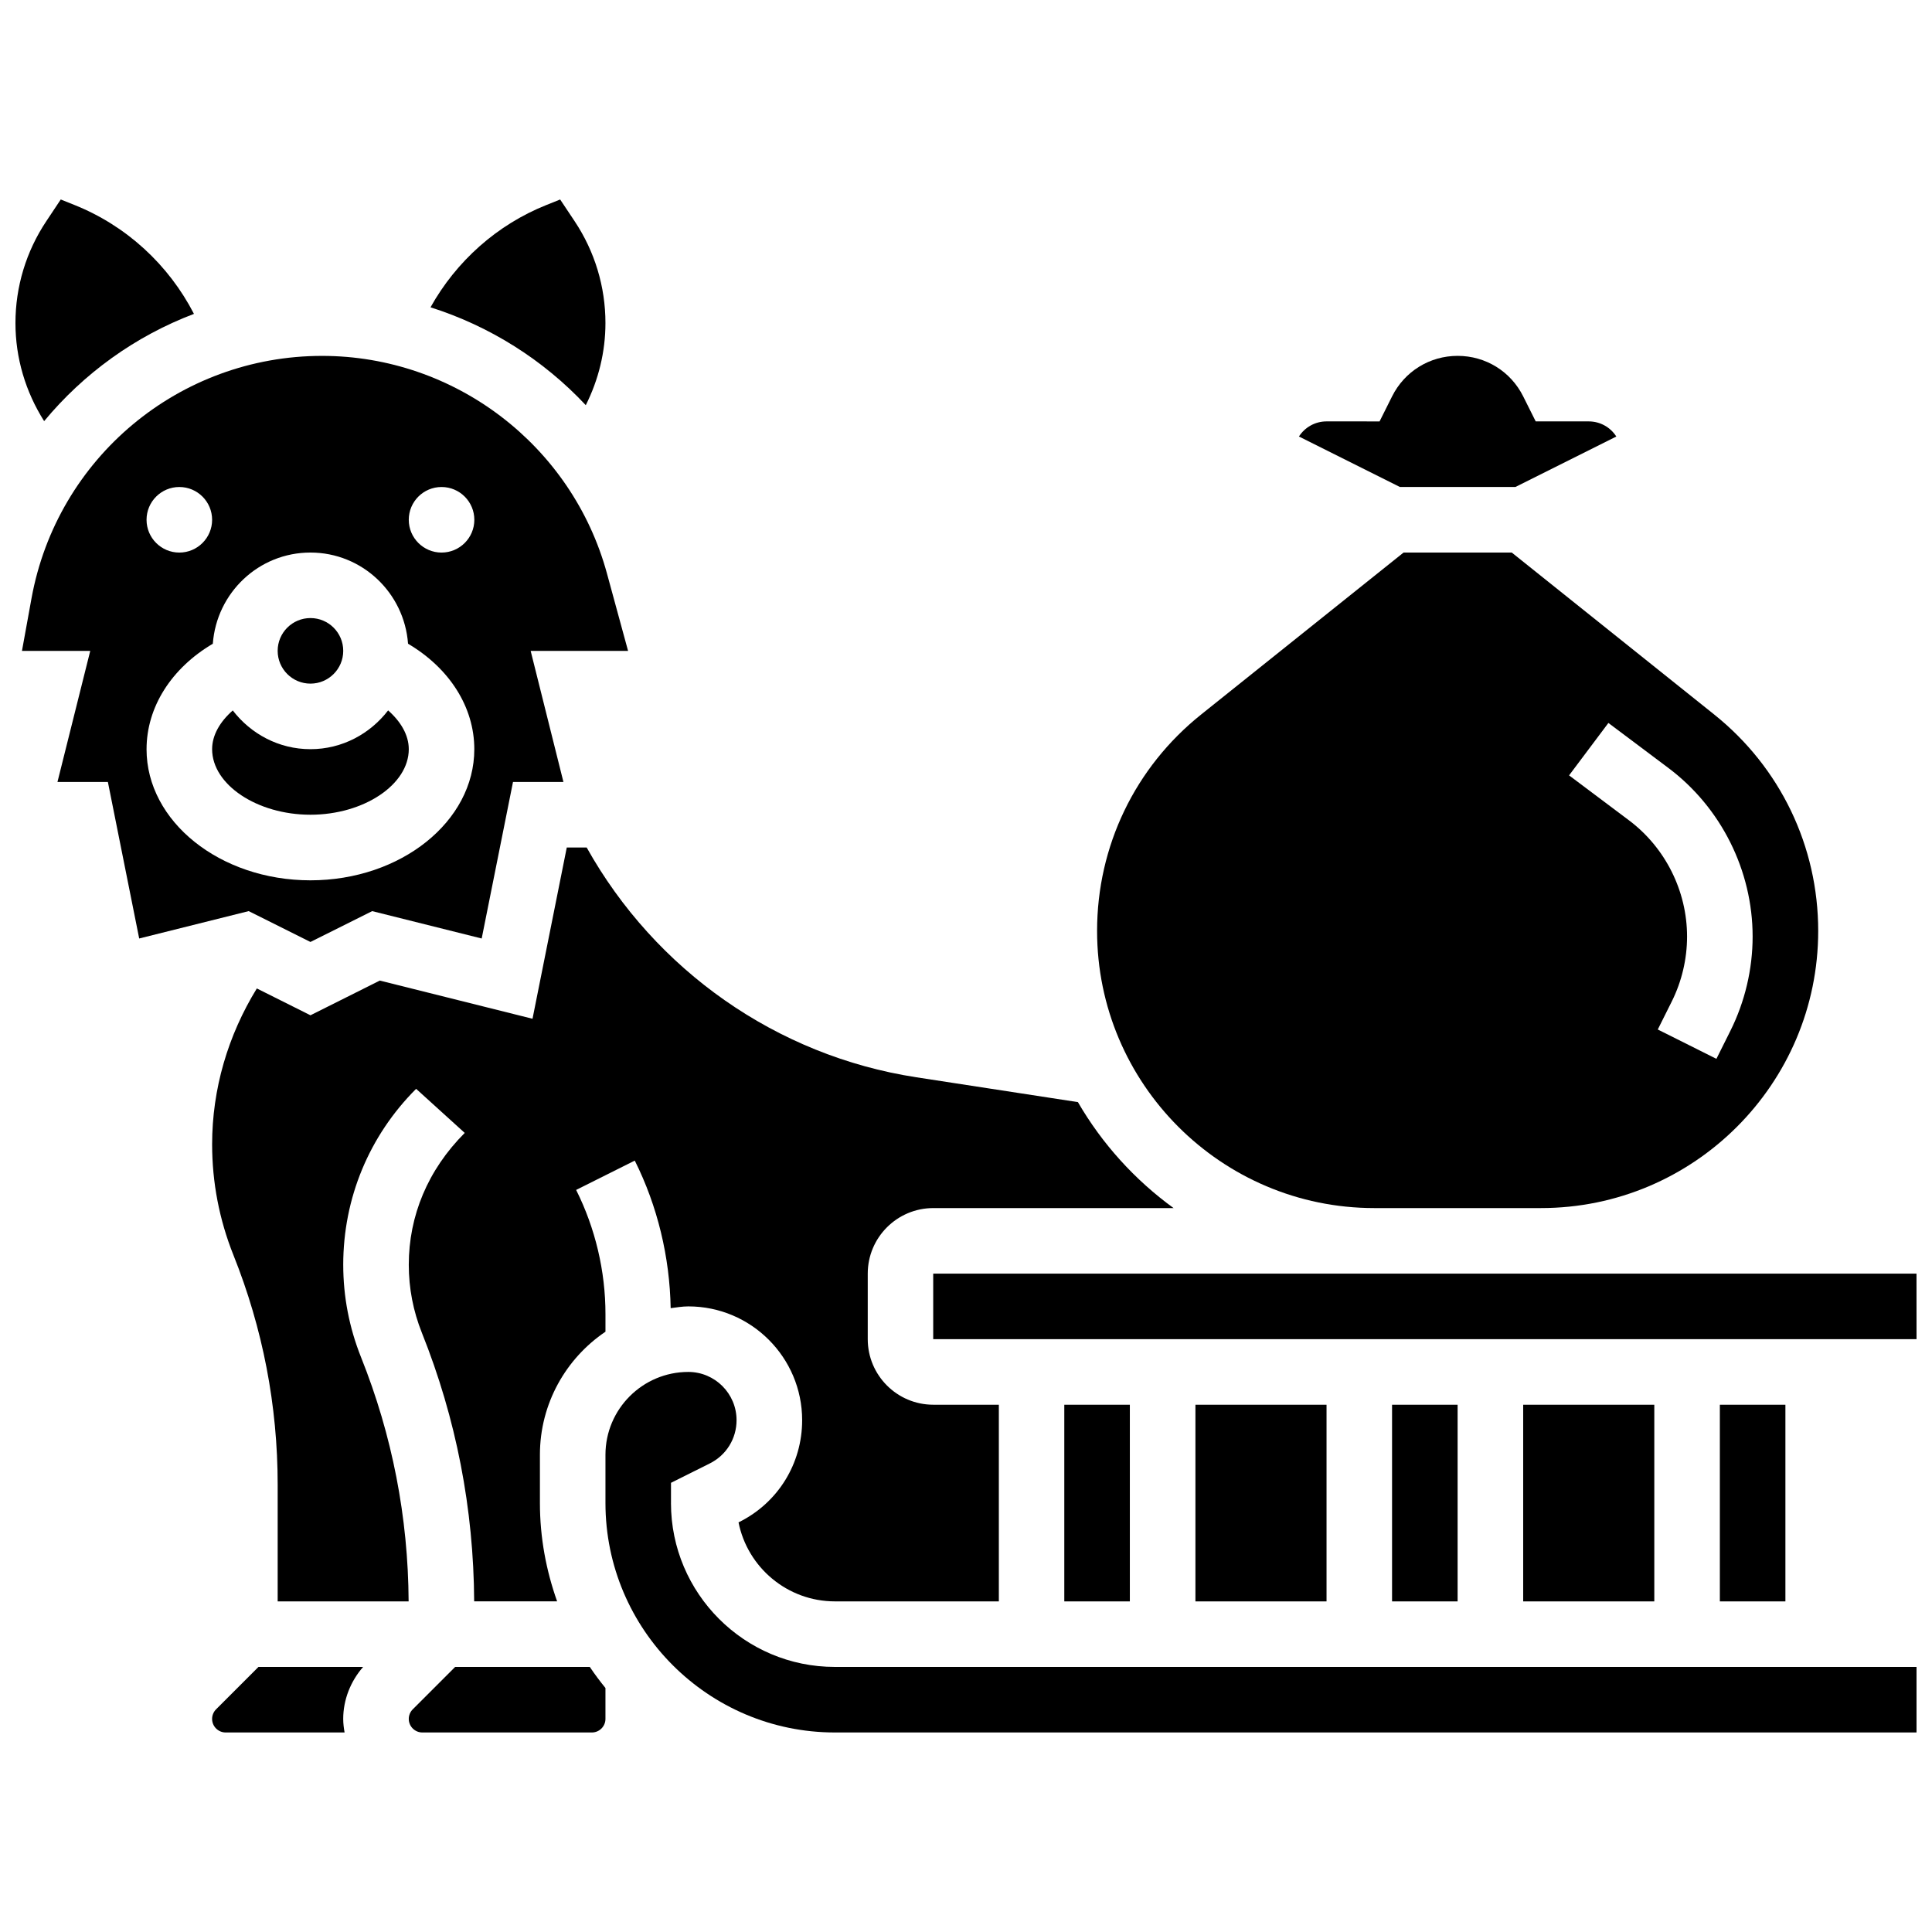
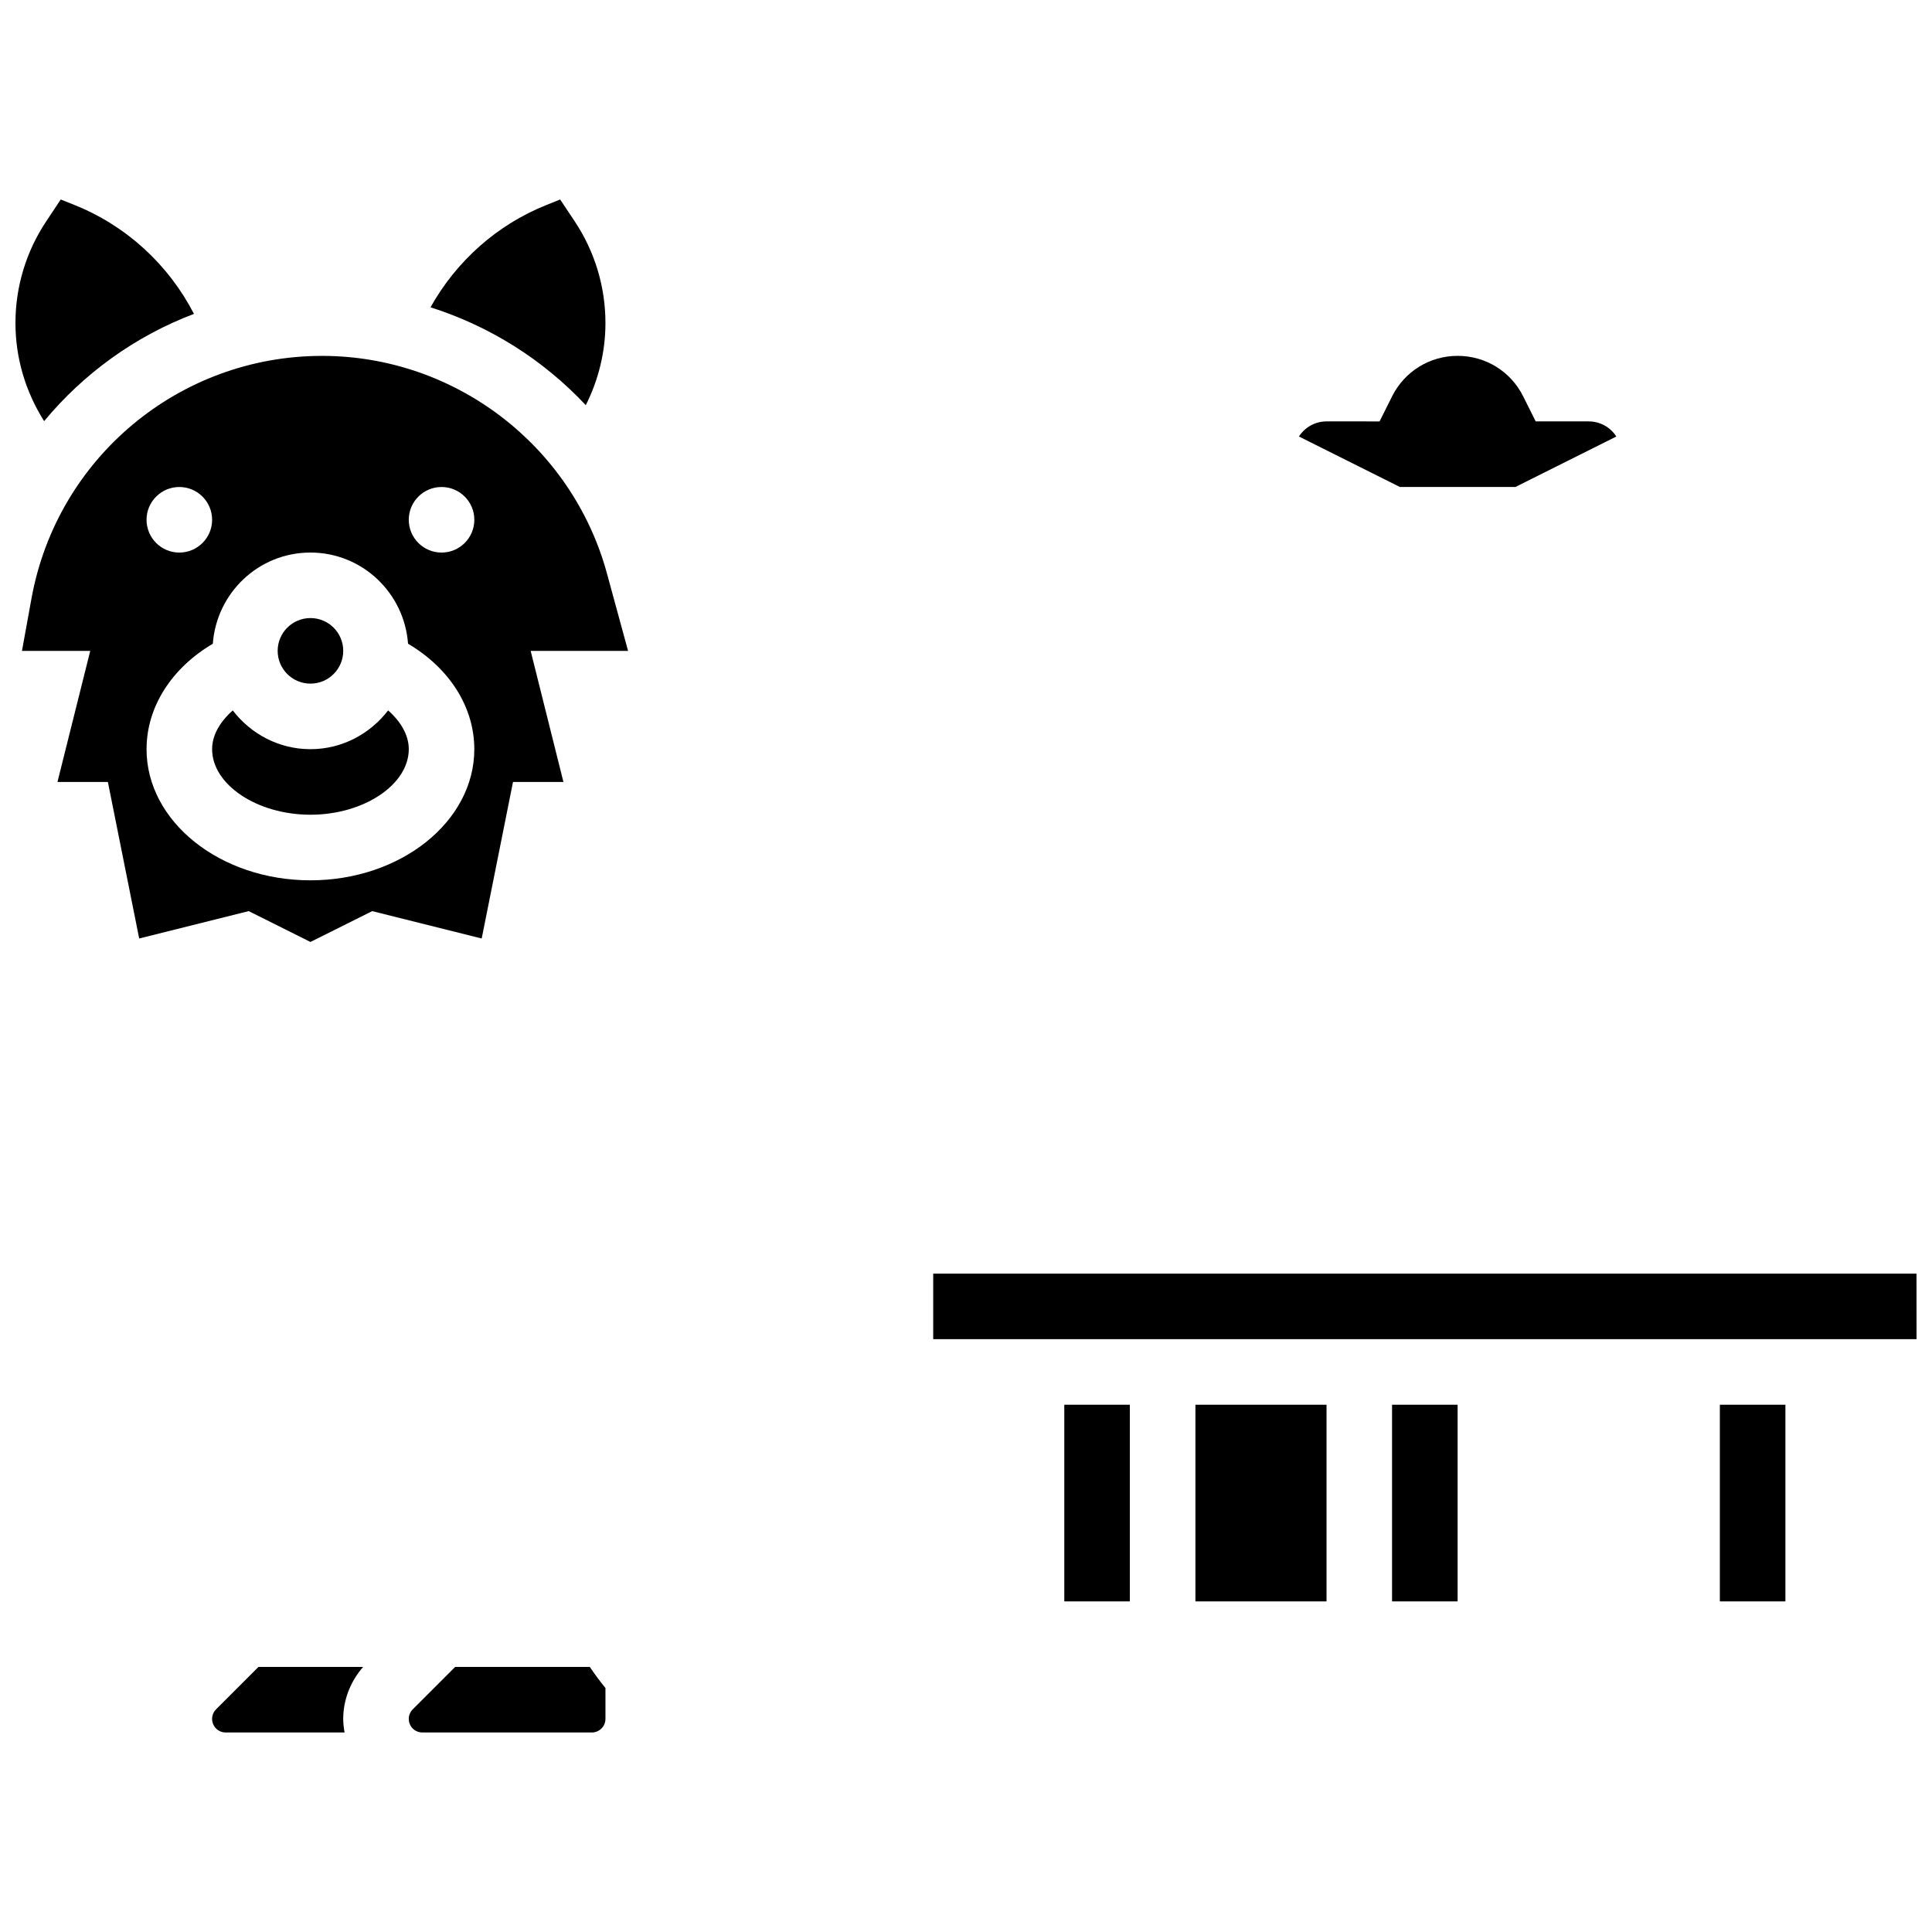
<svg xmlns="http://www.w3.org/2000/svg" width="800px" height="800px" version="1.1" viewBox="144 144 512 512">
  <defs>
    <clipPath id="c">
      <path d="m391 481h260.9v18h-260.9z" />
    </clipPath>
    <clipPath id="b">
      <path d="m148.09 196h47.906v60h-47.906z" />
    </clipPath>
    <clipPath id="a">
      <path d="m304 507h347.9v97h-347.9z" />
    </clipPath>
  </defs>
  <path d="m426.05 516.27h17.371v52.117h-17.371z" />
  <path d="m545.61 273.05 26.734-13.367c-1.543-2.418-4.246-4.008-7.312-4.008h-14.055l-3.316-6.633c-3.309-6.629-9.965-10.734-17.371-10.734-7.41 0-14.062 4.117-17.371 10.734l-3.316 6.637-14.059-0.004c-3.066 0-5.769 1.598-7.312 4.004l26.734 13.367z" />
  <path d="m460.8 516.27h34.746v52.117h-34.746z" />
-   <path d="m508.19 464.15h44.203c40.504 0 73.449-32.945 73.449-73.441 0-22.438-10.051-43.344-27.562-57.355l-53.656-42.926h-28.656l-53.656 42.926c-17.523 14-27.574 34.906-27.574 57.344 0 40.504 32.949 73.453 73.453 73.453zm62.051-128.56 15.859 11.898c14.004 10.496 22.363 27.215 22.363 44.703 0 8.633-2.043 17.277-5.898 25l-3.699 7.41-15.539-7.773 3.699-7.41c2.656-5.32 4.062-11.277 4.062-17.227 0-12.055-5.758-23.574-15.41-30.809l-15.859-11.902z" />
  <path d="m304.45 229.62c0-9.641-2.832-18.988-8.172-27.004l-3.832-5.75-3.633 1.457c-13.125 5.246-23.906 14.914-30.723 27.117 15.773 5.004 29.949 13.969 41.148 25.938 3.379-6.738 5.211-14.137 5.211-21.758z" />
  <path d="m599.78 516.27h17.371v52.117h-17.371z" />
  <g clip-path="url(#c)">
    <path d="m508.19 481.52h-116.88v17.371h260.59l-0.008-17.371z" />
  </g>
  <path d="m512.91 516.27h17.371v52.117h-17.371z" />
-   <path d="m547.66 516.27h34.746v52.117h-34.746z" />
  <g clip-path="url(#b)">
    <path d="m195.4 227.18c-6.723-13.023-17.867-23.332-31.668-28.859l-3.633-1.457-3.82 5.742c-5.352 8.023-8.184 17.363-8.184 27.012 0 9.25 2.668 18.188 7.602 25.988 10.508-12.688 24.172-22.531 39.703-28.426z" />
  </g>
-   <path d="m234.96 479.18c0-17.617 6.863-34.18 19.316-46.629l12.883 11.684c-9.773 9.781-14.828 21.965-14.828 34.945 0 6.211 1.172 12.273 3.473 18.031 9.102 22.742 13.723 46.688 13.855 71.168h21.984c-2.902-8.164-4.559-16.91-4.559-26.059v-12.785c0-13.559 6.898-25.547 17.371-32.617v-4.664c0-11.371-2.684-22.75-7.773-32.91l15.539-7.773c6.047 12.09 9.27 25.582 9.512 39.105 1.555-0.191 3.074-0.469 4.684-0.469 16.633 0 30.16 13.531 30.16 30.16 0 11.5-6.383 21.848-16.668 26.98l-0.191 0.094c2.379 11.926 12.934 20.941 25.555 20.941h43.43v-52.117h-17.371c-9.582 0-17.371-7.793-17.371-17.371v-17.371c0-9.582 7.793-17.371 17.371-17.371h63.68c-10.293-7.481-18.953-17.035-25.355-28.082l-42.848-6.586c-37.004-5.699-69.16-28.379-87.332-60.883l-5.277-0.008-9.078 45.387-40.469-10.121-18.379 9.199-14.211-7.113c-7.66 12.465-11.848 26.641-11.848 41.312 0 10.094 1.902 19.969 5.644 29.344 7.785 19.445 11.727 39.926 11.727 60.871v30.914h34.703c-0.121-22.262-4.336-44.031-12.613-64.711-3.125-7.828-4.715-16.062-4.715-24.496z" />
  <path d="m212.49 585.76-11.23 11.23c-0.668 0.668-1.051 1.59-1.051 2.535 0 1.988 1.617 3.598 3.598 3.598h31.512c-0.207-1.172-0.363-2.363-0.363-3.598 0-5.074 1.953-9.98 5.281-13.777l-27.746 0.004z" />
  <path d="m264.61 585.76-11.23 11.23c-0.668 0.668-1.051 1.59-1.051 2.535 0 1.988 1.617 3.598 3.598 3.598h44.926c1.988 0 3.598-1.617 3.598-3.598v-8.184c-1.461-1.809-2.859-3.664-4.152-5.594l-35.688 0.004z" />
  <g clip-path="url(#a)">
-     <path d="m321.82 542.33v-5.367l10.309-5.152c4.356-2.18 7.066-6.566 7.066-11.449 0-7.055-5.742-12.785-12.785-12.785-12.109 0-21.957 9.852-21.957 21.957v12.785c0 33.52 27.273 60.805 60.805 60.805h286.64v-17.371h-286.65c-23.949 0.008-43.434-19.484-43.434-43.422z" />
-   </g>
+     </g>
  <path d="m226.27 393.63 16.363-8.172 29.02 7.254 8.297-41.477h13.367l-8.688-34.746h25.816l-5.594-20.508c-9.258-33.945-40.312-57.668-75.5-57.668-37.848 0-70.227 27.023-77.004 64.262l-2.527 13.914h18.094l-8.688 34.746 13.363-0.004 8.297 41.477 29.02-7.254zm34.746-120.57c4.793 0 8.688 3.891 8.688 8.688 0 4.793-3.891 8.688-8.688 8.688-4.793 0-8.688-3.891-8.688-8.688 0-4.805 3.891-8.688 8.688-8.688zm-69.492 0c4.793 0 8.688 3.891 8.688 8.688 0 4.793-3.891 8.688-8.688 8.688-4.793 0-8.688-3.891-8.688-8.688 0.004-4.805 3.894-8.688 8.688-8.688zm-8.684 69.488c0-11.188 6.609-21.488 17.562-27.953 0.988-13.48 12.145-24.164 25.867-24.164 13.723 0 24.879 10.691 25.867 24.164 10.953 6.465 17.562 16.758 17.562 27.953 0 19.16-19.484 34.746-43.43 34.746-23.949 0-43.43-15.582-43.43-34.746z" />
  <path d="m234.96 316.48c0 4.797-3.891 8.688-8.688 8.688s-8.688-3.891-8.688-8.688 3.891-8.688 8.688-8.688 8.688 3.891 8.688 8.688" />
  <path d="m252.33 342.54c0-3.727-2.094-7.289-5.473-10.277-4.769 6.203-12.18 10.277-20.586 10.277-8.41 0-15.816-4.074-20.586-10.266-3.379 2.977-5.473 6.539-5.473 10.266 0 9.414 11.934 17.371 26.059 17.371s26.059-7.965 26.059-17.371z" />
</svg>